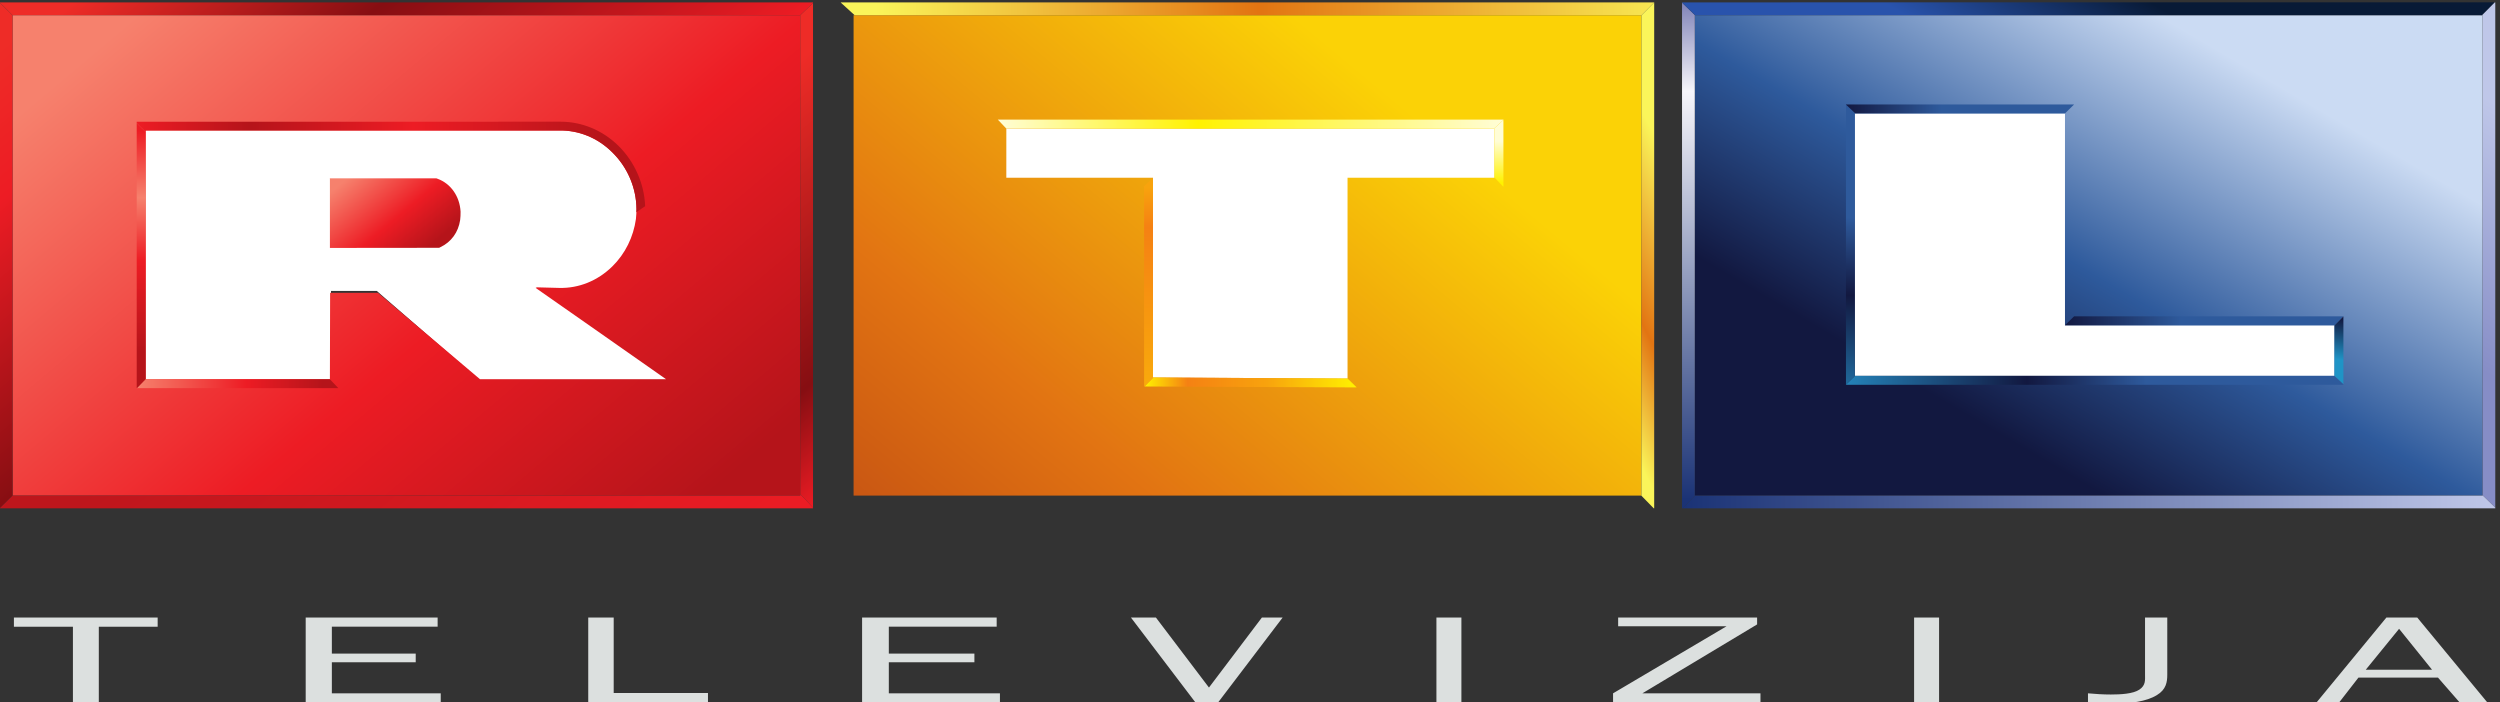
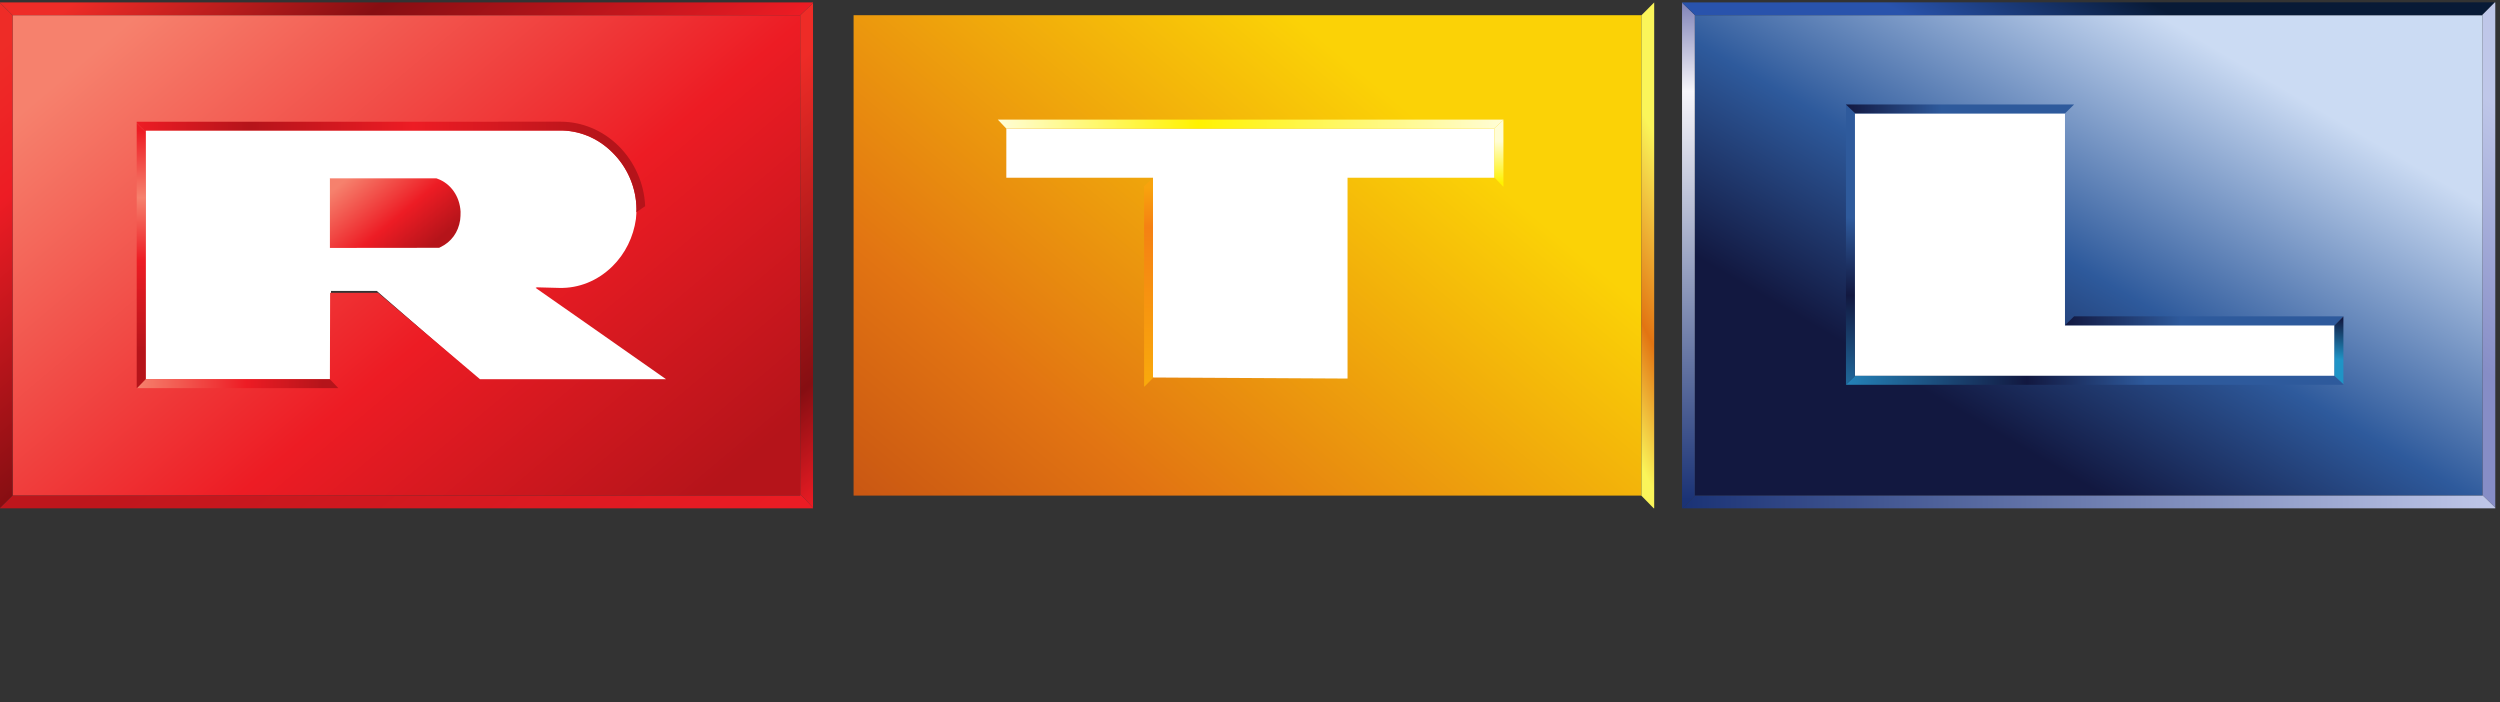
<svg xmlns="http://www.w3.org/2000/svg" width="211.67mm" height="59.478mm" version="1.1" viewBox="0 0 211.67 59.478">
  <rect x="0" y="0" width="211.67" height="59.478" fill="#333333" stroke="none" />
  <defs>
    <linearGradient id="z" x2="1" gradientTransform="matrix(21.637 -25.786 25.786 21.637 159.54 349.49)" gradientUnits="userSpaceOnUse">
      <stop stop-color="#f6816d" offset="0" />
      <stop stop-color="#ed1c24" offset=".544" />
      <stop stop-color="#b5141a" offset=".923" />
      <stop stop-color="#b5141a" offset="1" />
    </linearGradient>
    <linearGradient id="y" x2="1" gradientTransform="matrix(151.47 -180.51 180.51 151.47 105.72 405.19)" gradientUnits="userSpaceOnUse">
      <stop stop-color="#f6816d" offset="0" />
      <stop stop-color="#ed1c24" offset=".544" />
      <stop stop-color="#b5141a" offset=".923" />
      <stop stop-color="#b5141a" offset="1" />
    </linearGradient>
    <linearGradient id="x" x2="1" gradientTransform="matrix(90.851 -108.27 108.27 90.851 132.15 446.39)" gradientUnits="userSpaceOnUse">
      <stop stop-color="#ee2c27" offset="0" />
      <stop stop-color="#860e12" offset=".418" />
      <stop stop-color="#ed1c24" offset="1" />
    </linearGradient>
    <linearGradient id="w" x2="1" gradientTransform="matrix(66.98 -79.824 79.824 66.98 262.47 359.09)" gradientUnits="userSpaceOnUse">
      <stop stop-color="#ee2c27" offset="0" />
      <stop stop-color="#860e12" offset=".725" />
      <stop stop-color="#ed1c24" offset="1" />
    </linearGradient>
    <linearGradient id="v" x2="1" gradientTransform="matrix(67.153 -80.03 80.03 67.153 24.766 360.92)" gradientUnits="userSpaceOnUse">
      <stop stop-color="#ee2c27" offset="0" />
      <stop stop-color="#ed1c24" offset=".331" />
      <stop stop-color="#860e12" offset="1" />
    </linearGradient>
    <linearGradient id="u" x2="1" gradientTransform="matrix(90.83 -108.25 108.25 90.83 133.87 299.09)" gradientUnits="userSpaceOnUse">
      <stop stop-color="#be161c" offset="0" />
      <stop stop-color="#ed1c24" offset="1" />
    </linearGradient>
    <linearGradient id="t" x2="1" gradientTransform="matrix(59.42 0 0 59.42 94.252 286.27)" gradientUnits="userSpaceOnUse">
      <stop stop-color="#f6816d" offset="0" />
      <stop stop-color="#ed1c24" offset=".544" />
      <stop stop-color="#b5141a" offset=".923" />
      <stop stop-color="#b5141a" offset="1" />
    </linearGradient>
    <linearGradient id="s" x2="1" gradientTransform="matrix(150 0 0 150 94.199 350.19)" gradientUnits="userSpaceOnUse">
      <stop stop-color="#ed1c24" offset="0" />
      <stop stop-color="#b5141a" offset=".22" />
      <stop stop-color="#ed1c24" offset=".544" />
      <stop stop-color="#b5141a" offset=".923" />
      <stop stop-color="#b5141a" offset="1" />
    </linearGradient>
    <linearGradient id="r" x2="1" gradientTransform="matrix(0 -70.624 70.624 0 95.527 360.9)" gradientUnits="userSpaceOnUse">
      <stop stop-color="#ed1c24" offset="0" />
      <stop stop-color="#f6816d" offset=".28" />
      <stop stop-color="#ed1c24" offset=".544" />
      <stop stop-color="#b5141a" offset=".923" />
      <stop stop-color="#b5141a" offset="1" />
    </linearGradient>
    <linearGradient id="q" x2="1" gradientTransform="matrix(-147.33 -175.58 175.58 -147.33 462.58 372.59)" gradientUnits="userSpaceOnUse">
      <stop stop-color="#fbd206" offset="0" />
      <stop stop-color="#e27412" offset=".588" />
      <stop stop-color="#b94413" offset="1" />
    </linearGradient>
    <linearGradient id="p" x2="1" gradientTransform="matrix(245.23 1.326 -1.326 245.23 312.06 396.23)" gradientUnits="userSpaceOnUse">
      <stop stop-color="#faf55a" offset="0" />
      <stop stop-color="#e27412" offset=".461" />
      <stop stop-color="#faf55a" offset="1" />
    </linearGradient>
    <linearGradient id="o" x2="1" gradientTransform="matrix(-55.673 -29.058 29.058 -55.673 556.1 332.52)" gradientUnits="userSpaceOnUse">
      <stop stop-color="#faf55a" offset="0" />
      <stop stop-color="#e27412" offset=".461" />
      <stop stop-color="#faf55a" offset=".775" />
      <stop stop-color="#faf55a" offset="1" />
    </linearGradient>
    <linearGradient id="n" x2="1" gradientTransform="matrix(0 -58.401 58.401 0 392.71 344.26)" gradientUnits="userSpaceOnUse">
      <stop stop-color="#f8a30d" offset="0" />
      <stop stop-color="#f58113" offset=".203" />
      <stop stop-color="#f9a90c" offset="1" />
    </linearGradient>
    <linearGradient id="m" x2="1" gradientTransform="matrix(62.509 0 0 62.509 391.54 286.6)" gradientUnits="userSpaceOnUse">
      <stop stop-color="#fff200" offset="0" />
      <stop stop-color="#f58113" offset=".203" />
      <stop stop-color="#f8a30d" offset=".579" />
      <stop stop-color="#fff200" offset="1" />
    </linearGradient>
    <linearGradient id="l" x2="1" gradientTransform="matrix(149.16 0 0 149.16 348.22 362.82)" gradientUnits="userSpaceOnUse">
      <stop stop-color="#fffdd6" offset="0" />
      <stop stop-color="#fff200" offset=".396" />
      <stop stop-color="#fffdd6" offset="1" />
    </linearGradient>
    <linearGradient id="k" x2="1" gradientTransform="matrix(0 12.238 -12.238 0 496 345.55)" gradientUnits="userSpaceOnUse">
      <stop stop-color="#fff200" offset="0" />
      <stop stop-color="#fffdd6" offset="1" />
    </linearGradient>
    <linearGradient id="j" x2="1" gradientTransform="matrix(65.689 112.61 -112.61 65.689 640.39 273.26)" gradientUnits="userSpaceOnUse">
      <stop stop-color="#121840" offset="0" />
      <stop stop-color="#2e5a9c" offset=".418" />
      <stop stop-color="#cbdbf3" offset="1" />
    </linearGradient>
    <linearGradient id="i" x2="1" gradientTransform="matrix(0 152.61 -152.61 0 552.01 251.93)" gradientUnits="userSpaceOnUse">
      <stop stop-color="#1b3376" offset="0" />
      <stop stop-color="#f6f5fa" offset=".791" />
      <stop stop-color="#666aa9" offset="1" />
    </linearGradient>
    <linearGradient id="h" x2="1" gradientTransform="matrix(33.493 57.417 -57.417 33.493 655.35 371.8)" gradientUnits="userSpaceOnUse">
      <stop stop-color="#2953ac" offset="0" />
      <stop stop-color="#081a36" offset=".601" />
      <stop stop-color="#081a36" offset="1" />
    </linearGradient>
    <linearGradient id="g" x2="1" gradientTransform="matrix(35.304 60.521 -60.521 35.304 772.66 297.82)" gradientUnits="userSpaceOnUse">
      <stop stop-color="#868dc6" offset="0" />
      <stop stop-color="#bfc7e9" offset="1" />
    </linearGradient>
    <linearGradient id="f" x2="1" gradientTransform="matrix(239.81 0 0 239.81 550.19 251.4)" gradientUnits="userSpaceOnUse">
      <stop stop-color="#1b3376" offset="0" />
      <stop stop-color="#bfc7e9" offset="1" />
    </linearGradient>
    <linearGradient id="e" x2="1" gradientTransform="matrix(6.736 94.865 -94.865 6.736 596.31 277.88)" gradientUnits="userSpaceOnUse">
      <stop stop-color="#2482b8" offset="0" />
      <stop stop-color="#121840" offset=".363" />
      <stop stop-color="#2e5a9c" offset=".604" />
      <stop stop-color="#2e5a9c" offset="1" />
    </linearGradient>
    <linearGradient id="d" x2="1" gradientTransform="matrix(82.136 0 0 82.136 663.05 304.76)" gradientUnits="userSpaceOnUse">
      <stop stop-color="#121840" offset="0" />
      <stop stop-color="#2e5a9c" offset=".418" />
      <stop stop-color="#2e5a9c" offset="1" />
    </linearGradient>
    <linearGradient id="c" x2="1" gradientTransform="matrix(-4.855 -28.442 28.442 -4.855 745.44 305.3)" gradientUnits="userSpaceOnUse">
      <stop stop-color="#121840" offset="0" />
      <stop stop-color="#1f94c6" offset=".418" />
      <stop stop-color="#1f94c6" offset="1" />
    </linearGradient>
    <linearGradient id="b" x2="1" gradientTransform="matrix(146.74 0 0 146.74 598.45 287.23)" gradientUnits="userSpaceOnUse">
      <stop stop-color="#2482b8" offset="0" />
      <stop stop-color="#121840" offset=".363" />
      <stop stop-color="#2e5a9c" offset=".604" />
      <stop stop-color="#2e5a9c" offset="1" />
    </linearGradient>
    <linearGradient id="a" x2="1" gradientTransform="matrix(67.251 0 0 67.251 598.45 367.28)" gradientUnits="userSpaceOnUse">
      <stop stop-color="#121840" offset="0" />
      <stop stop-color="#2e5a9c" offset=".418" />
      <stop stop-color="#2e5a9c" offset="1" />
    </linearGradient>
    <clipPath id="aa">
      <path d="M 0,595.28 H 841.89 V 0 H 0 Z" />
    </clipPath>
  </defs>
  <g transform="translate(46.113 -51.814)">
    <g fill="#fff" fill-rule="evenodd" stroke-width=".197">
      <path d="m4.292 58.495c-0.07-1.98e-4 -0.141 6.9e-4 -0.211 0.003h-41.968v26.731h19.8v-8.783h3.874l10.116 8.784h21.161l-12.984-9.267c4.588 0.123 8.465-4.011 8.39-8.797-0.069-4.68-3.753-8.659-8.179-8.672z" />
      <path d="m35.957 60.999v6.439h14.993v20.297h20.802v-20.297h14.706v-6.439z" />
      <path d="m106.53 58.901v26.735h51.143v-6.439h-28.62v-20.295z" />
      <path d="m-20.818 64.895h9.267c1.284 0 2.451 1.25 2.451 2.792 7e-6 1.541-1.166 2.791-2.449 2.792l-9.269 0.012v-5.596z" />
    </g>
    <g transform="matrix(.287 0 0 -.287 -61.572 166.45)">
      <path d="m151.19 346.82v-0.128h-0.128l0.128-0.037v-20.369l32.222 0.036 0.394 0.202c3.19 1.504 5.271 4.401 5.803 7.976 0.109 0.788 0.128 1.649 0.128 2.493-0.247 4.511-2.888 8.287-6.793 9.699l-0.339 0.128z" fill="url(#z)" />
      <path d="m57.564 253.23h232.4v141.72h-232.4zm39.29 107.7h121.92c5.766 0.11 11.302-2.108 15.583-6.307 4.602-4.437 7.224-10.561 7.27-16.831 0-0.99-0.065-1.961-0.156-2.951-0.733-5.28-3.135-10.267-7.004-14.044-4.317-4.217-9.854-6.453-15.621-6.307l-6.957 0.184s0.128-0.074 0.33-0.203l-0.33 0.019s30.114-21.047 38.465-26.932h-54.892c-1.091 0.953-30.096 25.501-30.096 25.501h-14.117s-0.064-21.505-0.064-25.501h-54.333z" fill="url(#y)" />
      <path d="m289.95 398.73h-236.18v-0.018l3.795-3.777v0.018h232.38l3.759 3.593v0.182l-1e-3 2e-3z" fill="url(#x)" />
      <path d="m289.95 394.95v-141.28l3.758-3.995 1e-3 1e-3v148.86l-3e-3 3e-3z" fill="url(#w)" />
      <path d="m53.769 249.47 3.795 3.757v141.7l-3.795 3.777z" fill="url(#v)" />
      <path d="m289.95 253.23h-232.38l-3.795-3.757h239.92l0.014 0.012v0.189l-3.759 3.996z" fill="url(#u)" />
      <path d="m94.251 284.93h59.42l-2.502 2.622h-54.315v0.055z" fill="url(#t)" />
      <path d="m94.195 363.51v-0.403c0.881-0.88 1.742-1.779 2.659-2.64v0.458h121.92c5.766 0.11 11.302-2.108 15.583-6.307 4.602-4.437 7.224-10.561 7.27-16.831 0-0.348 0-0.66-0.046-0.953l2.612 1.761c-0.265 6.691-3.134 13.163-7.957 17.893-4.693 4.547-10.707 7.04-17.013 7.04z" fill="url(#s)" />
      <path d="m94.195 284.93h0.056l2.603 2.677v72.859c-0.917 0.861-1.778 1.76-2.659 2.64z" fill="url(#r)" />
      <path d="m305.68 394.95v-141.72l9e-3 -8e-3h232.42l4e-3 6e-3v141.72l-2e-3 1e-3zm45.064-33.459h144v-14.503h-43.342v-59.237l-57.394 0.312v58.925h-43.269z" fill="url(#q)" />
-       <path d="m301.91 398.73v-0.073l4.07-3.704h232.13v-0.018l3.746 3.763-1e-3 0.032z" fill="url(#p)" />
      <path d="m538.11 394.93v-141.7h-0.055l3.668-3.757h0.126l0.02 0.011v149.2l-8e-3 0.016z" fill="url(#o)" />
      <path d="m391.27 344.39h0.11v-58.981h0.156l2.613 2.659h-0.138v58.908z" fill="url(#n)" />
-       <path d="m391.54 285.41 62.51-0.274v0.055l-2.641 2.584v-0.018l-57.256 0.312z" fill="url(#m)" />
      <path d="m348.22 364.15 2.52-2.658h143.86l2.788 2.529v0.129z" fill="url(#l)" />
      <path d="m494.6 361.49h0.147v-14.43l2.568-2.676h0.073v19.635z" fill="url(#k)" />
      <path d="m553.84 394.95v-141.72l7e-3 -5e-3h232.41l4e-3 8e-3v141.72zm47.209-28.986h62.005v-62.5h79.497v-14.924h-141.5z" fill="url(#j)" />
      <path d="m550.08 249.47h0.111l3.74 3.757h-0.091v141.72h0.054l-3.814 3.704z" fill="url(#i)" />
      <path d="m550.08 398.73v-0.073l3.814-3.704h232.22l3.741 3.777z" fill="url(#h)" />
      <path d="m789.85 398.73-3.741-3.777h0.147v-141.63l3.74-3.648v149.05l-6e-3 4e-3z" fill="url(#g)" />
      <path d="m786.26 253.23h-232.33l-3.74-3.757h239.81v0.201l-3.74 3.648z" fill="url(#f)" />
      <path d="m598.44 285.98 2.641 2.567h-0.037v77.424h0.146l-2.75 2.585z" fill="url(#e)" />
      <path d="m742.55 306.1h-76.818l-2.679-2.621v-0.018h79.497v-0.037l2.64 2.658v0.018z" fill="url(#d)" />
      <path d="m742.55 303.43v-14.887h-0.037l2.677-2.494v20.037h-2e-3z" fill="url(#c)" />
      <path d="m601.09 288.54-2.641-2.567v-0.074h146.75v0.147l-2.677 2.494z" fill="url(#b)" />
      <path d="m598.44 368.61v-0.055l2.75-2.585h61.859l2.641 2.585v0.055z" fill="url(#a)" />
      <g clip-path="url(#aa)">
        <g transform="translate(761.62 213.92)">
-           <path d="m0 0-9.827-12.063h19.544zm17.857-21.708-6.38 7.316h-23.468l-5.684-7.316h-6.673l20.608 25.045h9.094l20.68-25.045zm-86.244 8.195c0-2.127-0.293-4.381-3.08-6.05-3.043-1.887-7.92-2.511-12.687-2.511-2.567 0-5.17 0.146-7.627 0.495v2.549c2.237-0.202 4.437-0.35 6.748-0.35 2.97 0 6.562 0.202 8.396 1.431 1.944 1.284 1.688 2.897 1.688 4.436v16.85h6.562zm-120.01-8.195h-43.489v2.678l33.478 19.781h-31.975v2.586h40.995v-2.035l-33.845-20.332h34.836zm45.321 25.045h7.37v-25.045h-7.37zm-140.92 0h7.369v-25.045h-7.369zm-64.399-25.045h-6.701l-19.031 25.045h7.371l15.657-20.662 15.62 20.662h6.123zm-150.5 0h-35.321v25.045h7.508v-22.275h27.813zm86.133 0h-40.665v25.045h39.703v-2.695h-31.819v-7.957h25.246v-2.549h-25.246v-9.166h32.781zm-164.97 0h-39.84v25.045h38.923v-2.695h-31.204v-7.957h24.741v-2.549h-24.741v-9.166h32.121zm-108.51 0v22.331h-17.408v2.714h42.407v-2.714h-17.362v-22.331z" fill="#dce0df" />
-         </g>
+           </g>
      </g>
    </g>
  </g>
</svg>